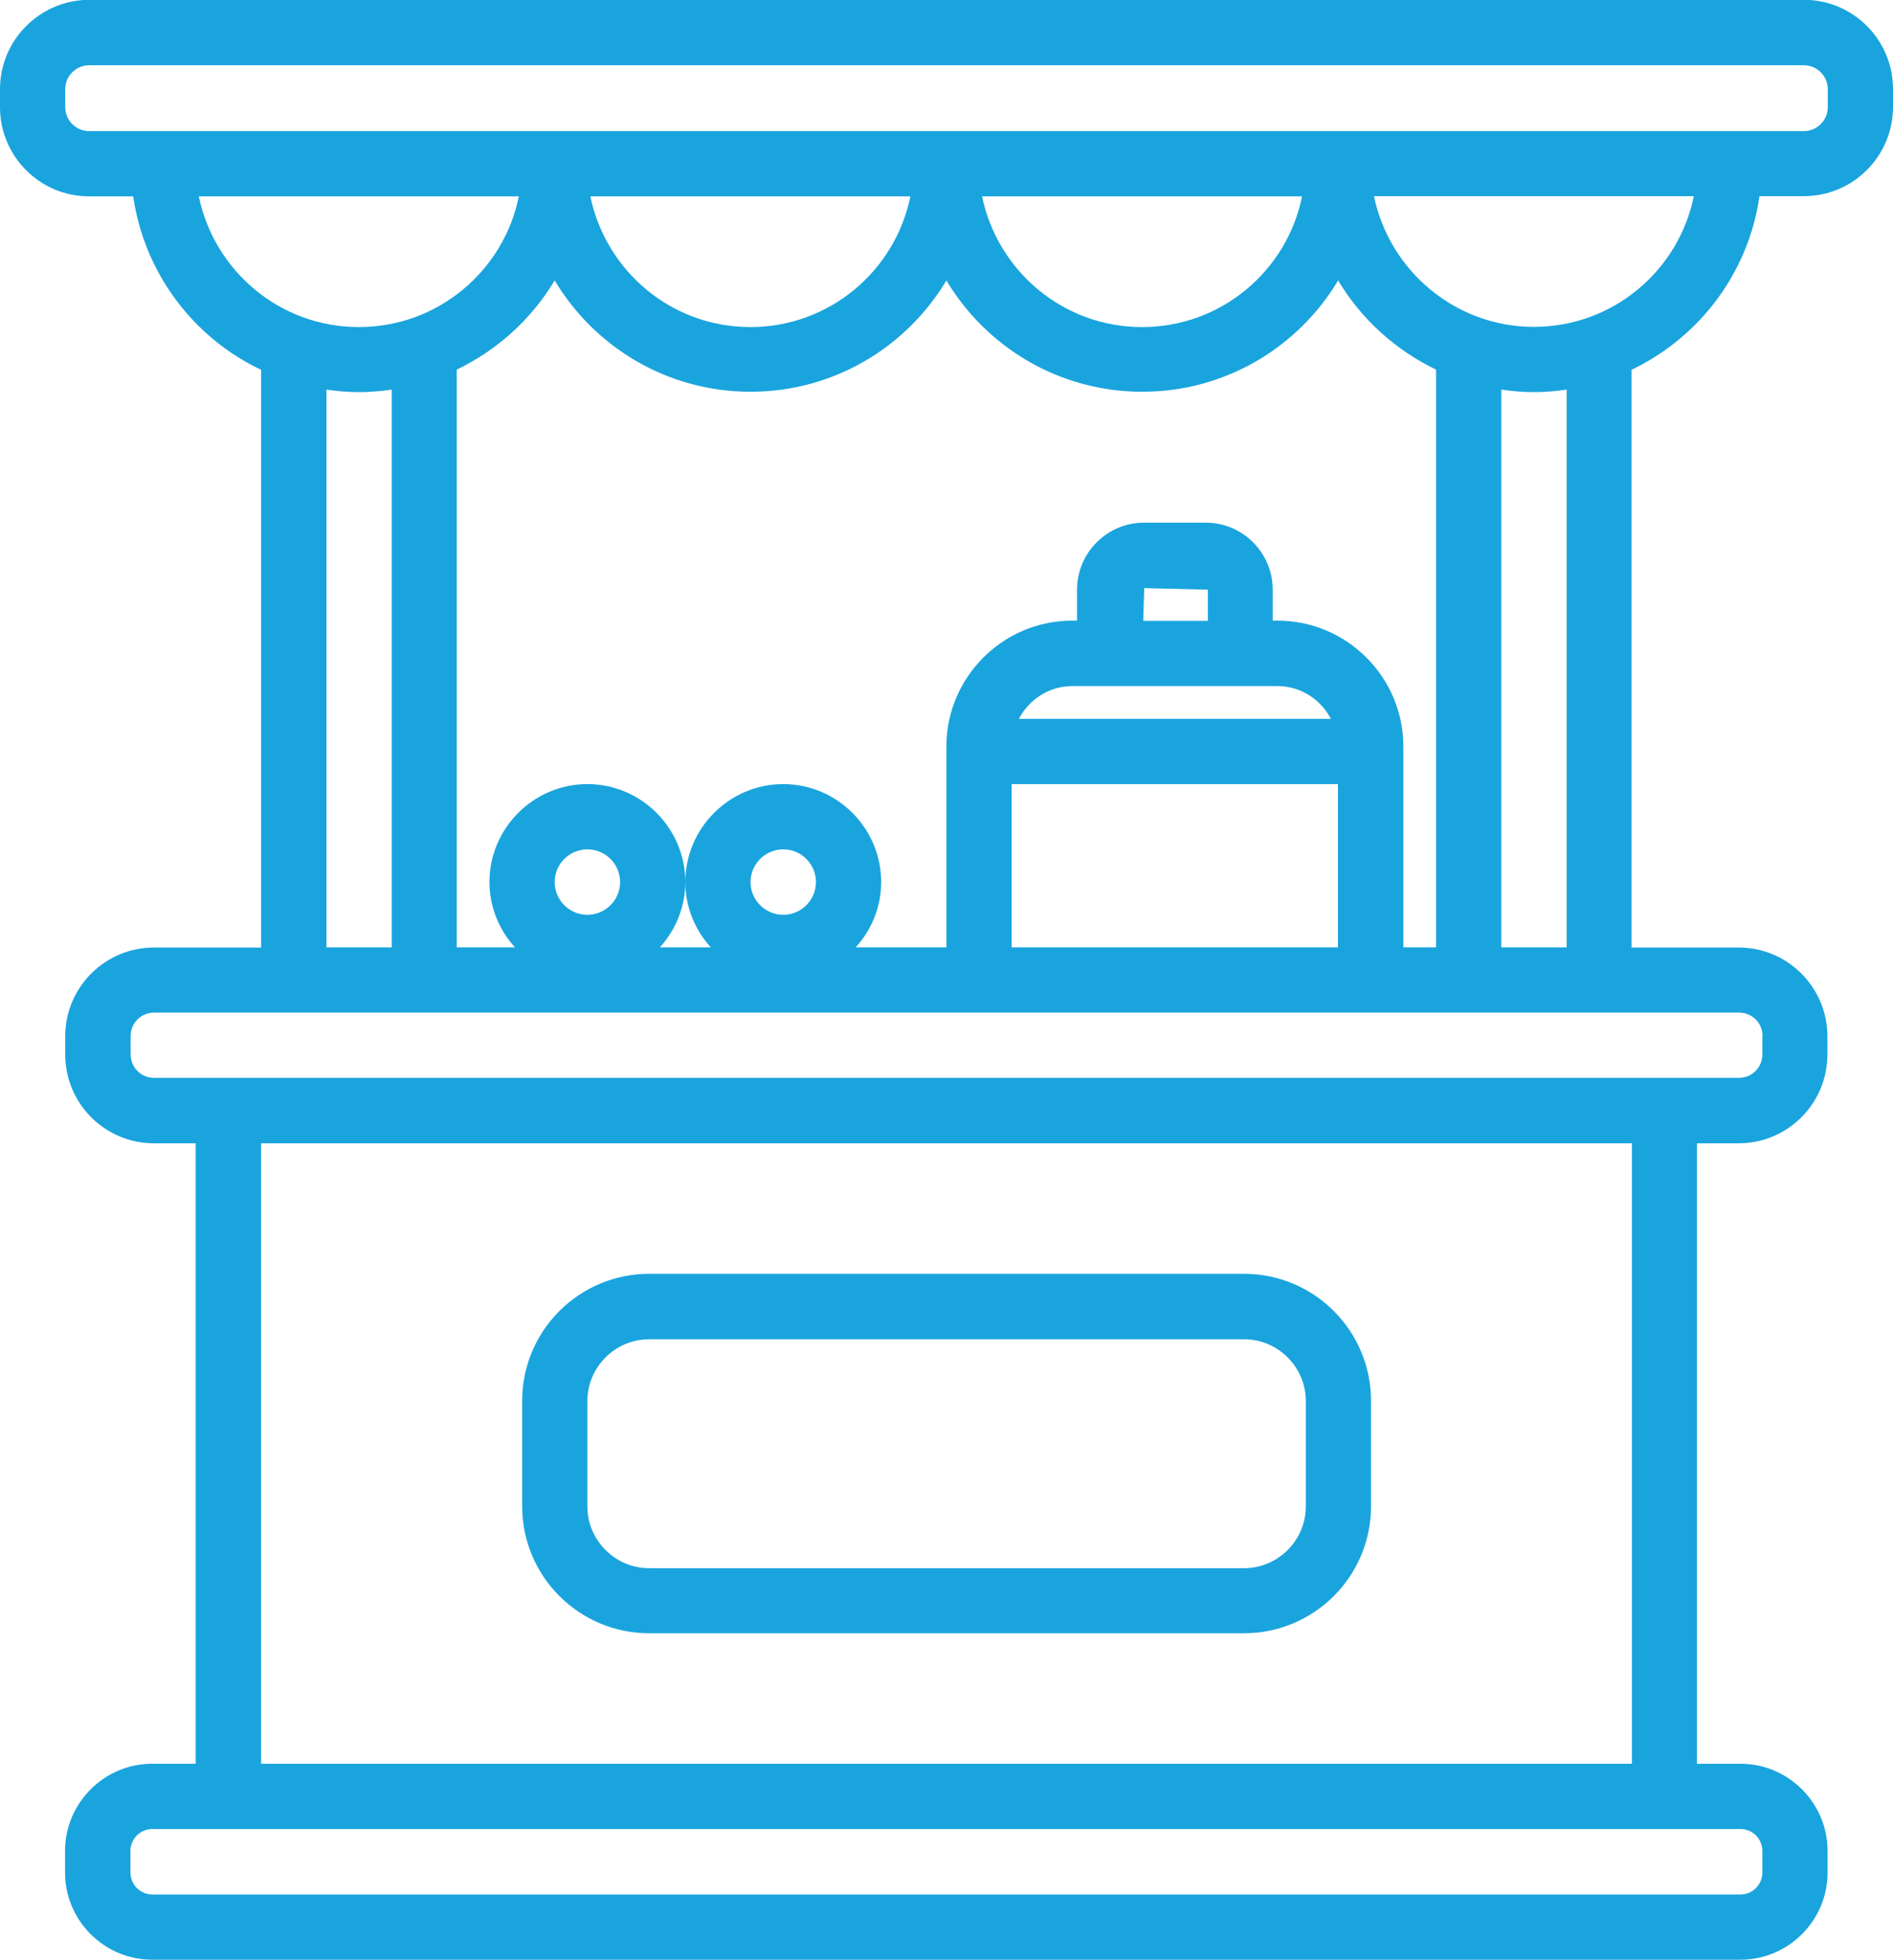
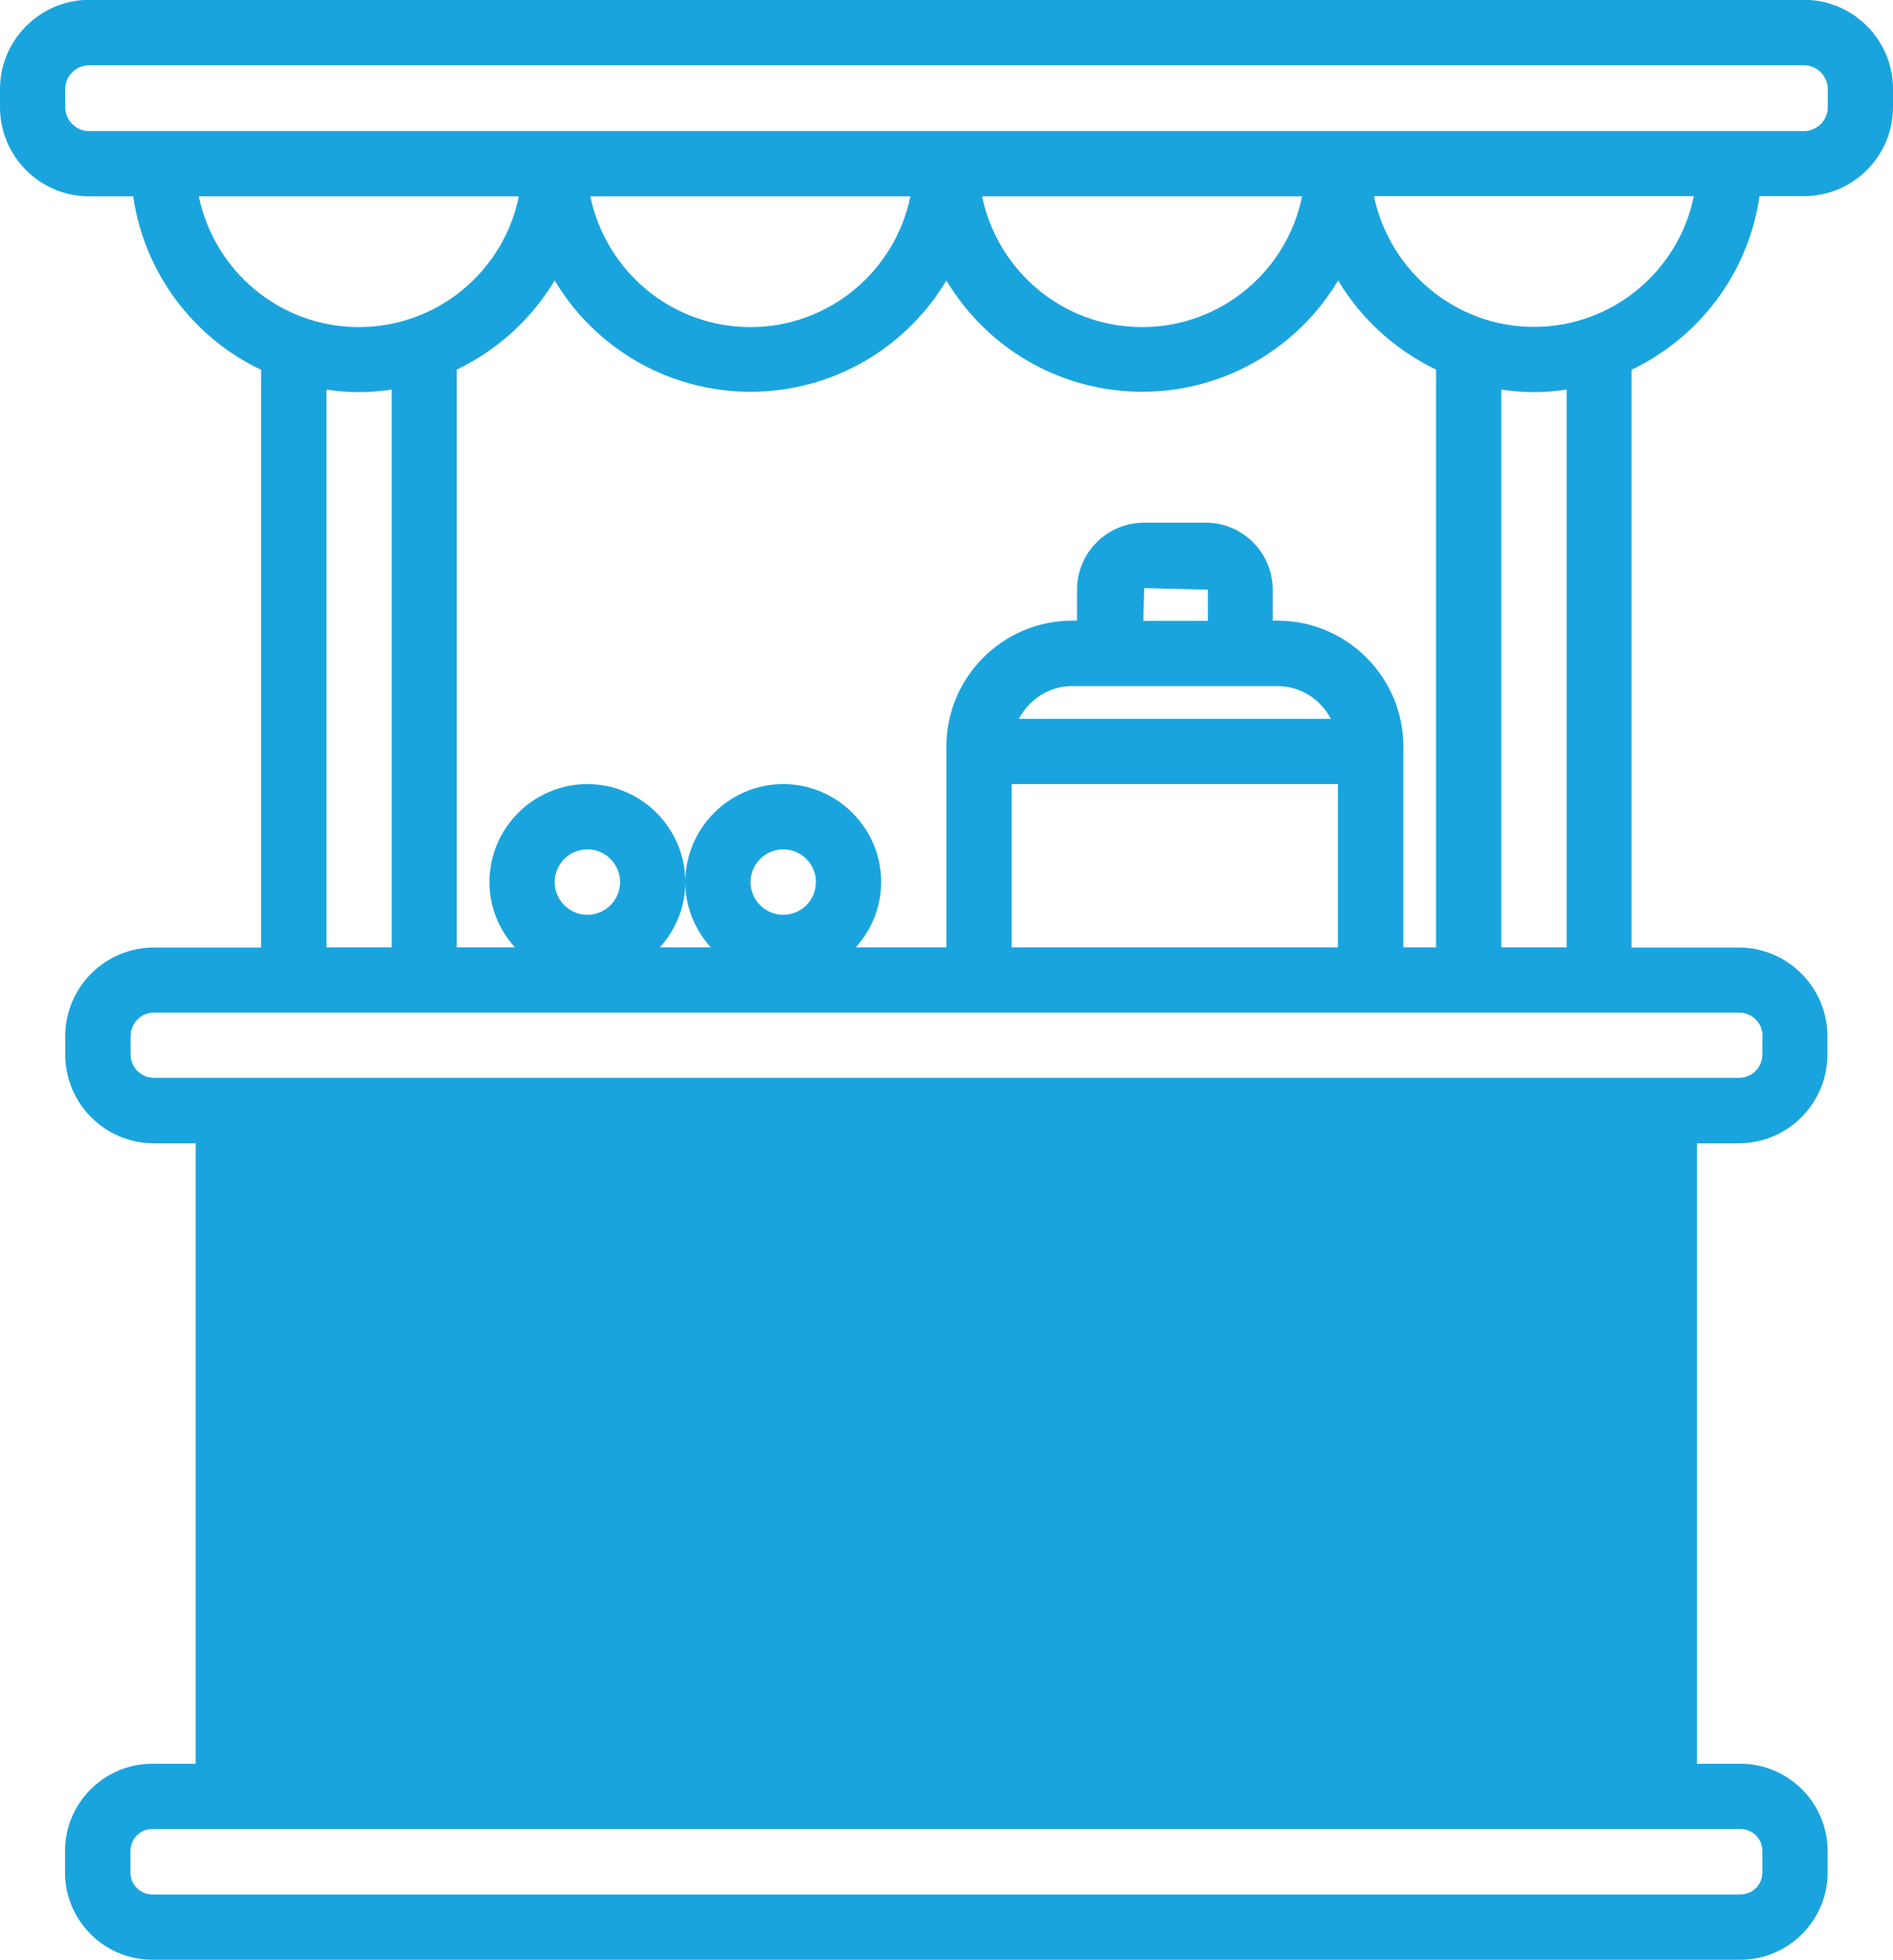
<svg xmlns="http://www.w3.org/2000/svg" id="Layer_2" viewBox="0 0 96.65 100">
  <defs>
    <style>.cls-1{fill:#1aa4de;}</style>
  </defs>
  <g id="Layer_1-2">
-     <path class="cls-1" d="m89.85,10.01h2.25c2.5,0,4.55-2.03,4.55-4.55v-.92c0-2.5-2.03-4.55-4.55-4.55H4.55C2.05,0,0,2.03,0,4.55v.92c0,2.5,2.03,4.55,4.55,4.55h2.25c.57,3.92,3.08,7.22,6.53,8.85v29.48h-5.47c-2.5,0-4.53,2.03-4.53,4.53v.93c0,2.5,2.03,4.53,4.53,4.53h2.13v31.66h-2.22c-2.45,0-4.45,2-4.45,4.45v1.1c0,2.45,2,4.45,4.45,4.45h81.09c2.45,0,4.45-2,4.45-4.45v-1.1c0-2.45-2-4.45-4.45-4.45h-2.22v-31.66h2.13c2.5,0,4.53-2.03,4.53-4.53v-.93c0-2.5-2.03-4.53-4.53-4.53h-5.47v-29.48c3.45-1.65,5.97-4.93,6.53-8.85h0Zm-11.53,6.67c-4.02,0-7.38-2.87-8.17-6.67h16.33c-.77,3.8-4.13,6.67-8.17,6.67h0Zm-6.67,31.66v-10.25c0-3.53-2.88-6.42-6.42-6.42h-.25v-1.58c0-1.88-1.53-3.42-3.42-3.42h-3.15c-1.88,0-3.42,1.53-3.42,3.42v1.58h-.25c-3.53,0-6.42,2.88-6.42,6.42v10.25h-4.63c.8-.88,1.3-2.05,1.3-3.33,0-2.75-2.25-5-5-5s-5,2.25-5,5c0,1.28.5,2.45,1.3,3.33h-2.6c.8-.88,1.3-2.05,1.3-3.33,0-2.75-2.25-5-5-5s-5,2.25-5,5c0,1.28.5,2.45,1.3,3.33h-2.97v-29.48c2.08-1,3.82-2.58,5-4.55,2.03,3.4,5.75,5.68,10,5.68s7.97-2.28,10-5.68c2.03,3.4,5.75,5.68,10,5.68s7.97-2.28,10-5.68c1.18,1.97,2.92,3.55,5,4.55v29.48h-1.68Zm-10-16.66h-3.28l.05-1.67,3.25.08v1.58h-.02Zm3.58,3.33c1.18,0,2.2.68,2.72,1.67h-15.93c.52-.98,1.53-1.67,2.72-1.67h10.5Zm-13.58,5h16.66v8.33h-16.66v-8.33Zm-13.33,5c0-.92.75-1.67,1.67-1.67s1.67.75,1.67,1.67-.75,1.67-1.67,1.67-1.67-.75-1.67-1.67Zm-10,0c0-.92.75-1.67,1.67-1.67s1.67.75,1.67,1.67-.75,1.67-1.67,1.67-1.67-.75-1.67-1.67Zm1.83-34.99h16.33c-.77,3.8-4.13,6.67-8.17,6.67s-7.38-2.87-8.17-6.67h0Zm20,0h16.33c-.77,3.8-4.13,6.67-8.17,6.67s-7.38-2.87-8.17-6.67h0ZM3.33,5.47v-.92c0-.67.55-1.22,1.22-1.22h87.55c.67,0,1.22.55,1.22,1.22v.92c0,.67-.55,1.22-1.22,1.22H4.55c-.67,0-1.22-.55-1.22-1.22Zm6.83,4.55h16.33c-.77,3.8-4.13,6.67-8.17,6.67s-7.38-2.87-8.17-6.67h0Zm6.5,9.86c.55.08,1.1.13,1.67.13s1.12-.05,1.67-.13v28.46h-3.33v-28.46Zm72.2,73.45c.62,0,1.12.5,1.12,1.12v1.1c0,.62-.5,1.12-1.12,1.12H7.78c-.62,0-1.12-.5-1.12-1.12v-1.1c0-.62.5-1.12,1.12-1.12h81.09Zm-5.55-3.33H13.33v-31.66h69.99v31.66Zm6.67-37.13v.93c0,.67-.53,1.2-1.2,1.2H7.87c-.67,0-1.2-.53-1.2-1.2v-.93c0-.67.53-1.2,1.2-1.2h80.92c.67,0,1.2.53,1.2,1.2Zm-10-4.53h-3.33v-28.46c.55.08,1.1.13,1.67.13s1.12-.05,1.67-.13v28.46Z" />
-     <path class="cls-1" d="m33.14,83.34h30.38c3.57,0,6.48-2.9,6.48-6.48v-5.38c0-3.57-2.9-6.48-6.48-6.48h-30.38c-3.57,0-6.48,2.9-6.48,6.48v5.38c0,3.57,2.9,6.48,6.48,6.48Zm-3.15-11.85c0-1.73,1.42-3.15,3.15-3.15h30.38c1.73,0,3.15,1.42,3.15,3.15v5.38c0,1.73-1.42,3.15-3.15,3.15h-30.38c-1.73,0-3.15-1.42-3.15-3.15v-5.38Z" />
+     <path class="cls-1" d="m89.85,10.01h2.25c2.5,0,4.55-2.03,4.55-4.55v-.92c0-2.5-2.03-4.55-4.55-4.55H4.55C2.05,0,0,2.03,0,4.55v.92c0,2.5,2.03,4.55,4.55,4.55h2.25c.57,3.92,3.08,7.22,6.53,8.85v29.48h-5.47c-2.5,0-4.53,2.03-4.53,4.53v.93c0,2.5,2.03,4.53,4.53,4.53h2.13v31.66h-2.22c-2.45,0-4.45,2-4.45,4.45v1.1c0,2.45,2,4.45,4.45,4.45h81.09c2.45,0,4.45-2,4.45-4.45v-1.1c0-2.45-2-4.45-4.45-4.45h-2.22v-31.66h2.13c2.5,0,4.53-2.03,4.53-4.53v-.93c0-2.5-2.03-4.53-4.53-4.53h-5.47v-29.48c3.45-1.65,5.97-4.93,6.53-8.85h0Zm-11.53,6.67c-4.02,0-7.38-2.87-8.17-6.67h16.33c-.77,3.8-4.13,6.67-8.17,6.67h0Zm-6.67,31.66v-10.25c0-3.53-2.88-6.42-6.42-6.42h-.25v-1.58c0-1.88-1.53-3.42-3.42-3.42h-3.15c-1.88,0-3.42,1.53-3.42,3.42v1.58h-.25c-3.53,0-6.42,2.88-6.42,6.42v10.25h-4.63c.8-.88,1.3-2.05,1.3-3.33,0-2.75-2.25-5-5-5s-5,2.25-5,5c0,1.28.5,2.45,1.3,3.33h-2.6c.8-.88,1.3-2.05,1.3-3.33,0-2.75-2.25-5-5-5s-5,2.25-5,5c0,1.28.5,2.45,1.3,3.33h-2.97v-29.48c2.08-1,3.82-2.58,5-4.55,2.03,3.4,5.75,5.68,10,5.68s7.97-2.28,10-5.68c2.03,3.4,5.75,5.68,10,5.68s7.97-2.28,10-5.68c1.18,1.97,2.92,3.55,5,4.55v29.48h-1.68Zm-10-16.66h-3.28l.05-1.67,3.25.08v1.58h-.02Zm3.58,3.33c1.18,0,2.2.68,2.72,1.67h-15.93c.52-.98,1.53-1.67,2.72-1.67h10.5Zm-13.58,5h16.66v8.33h-16.66v-8.33Zm-13.33,5c0-.92.75-1.67,1.67-1.67s1.67.75,1.67,1.67-.75,1.67-1.67,1.67-1.67-.75-1.67-1.67Zm-10,0c0-.92.75-1.67,1.67-1.67s1.67.75,1.67,1.67-.75,1.67-1.67,1.67-1.67-.75-1.67-1.67Zm1.83-34.99h16.33c-.77,3.8-4.13,6.67-8.17,6.67s-7.38-2.87-8.17-6.67h0Zm20,0h16.33c-.77,3.8-4.13,6.67-8.17,6.67s-7.38-2.87-8.17-6.67h0ZM3.33,5.47v-.92c0-.67.55-1.22,1.22-1.22h87.55c.67,0,1.22.55,1.22,1.22v.92c0,.67-.55,1.22-1.22,1.22H4.55c-.67,0-1.22-.55-1.22-1.22Zm6.83,4.55h16.33c-.77,3.8-4.13,6.67-8.17,6.67s-7.38-2.87-8.17-6.67h0Zm6.5,9.86c.55.08,1.1.13,1.67.13s1.12-.05,1.67-.13v28.46h-3.33v-28.46Zm72.2,73.45c.62,0,1.12.5,1.12,1.12v1.1c0,.62-.5,1.12-1.12,1.12H7.78c-.62,0-1.12-.5-1.12-1.12v-1.1c0-.62.5-1.12,1.12-1.12h81.09Zm-5.55-3.33H13.33v-31.66v31.66Zm6.67-37.13v.93c0,.67-.53,1.2-1.2,1.2H7.87c-.67,0-1.2-.53-1.2-1.2v-.93c0-.67.53-1.2,1.2-1.2h80.92c.67,0,1.2.53,1.2,1.2Zm-10-4.53h-3.33v-28.46c.55.08,1.1.13,1.67.13s1.12-.05,1.67-.13v28.46Z" />
  </g>
</svg>